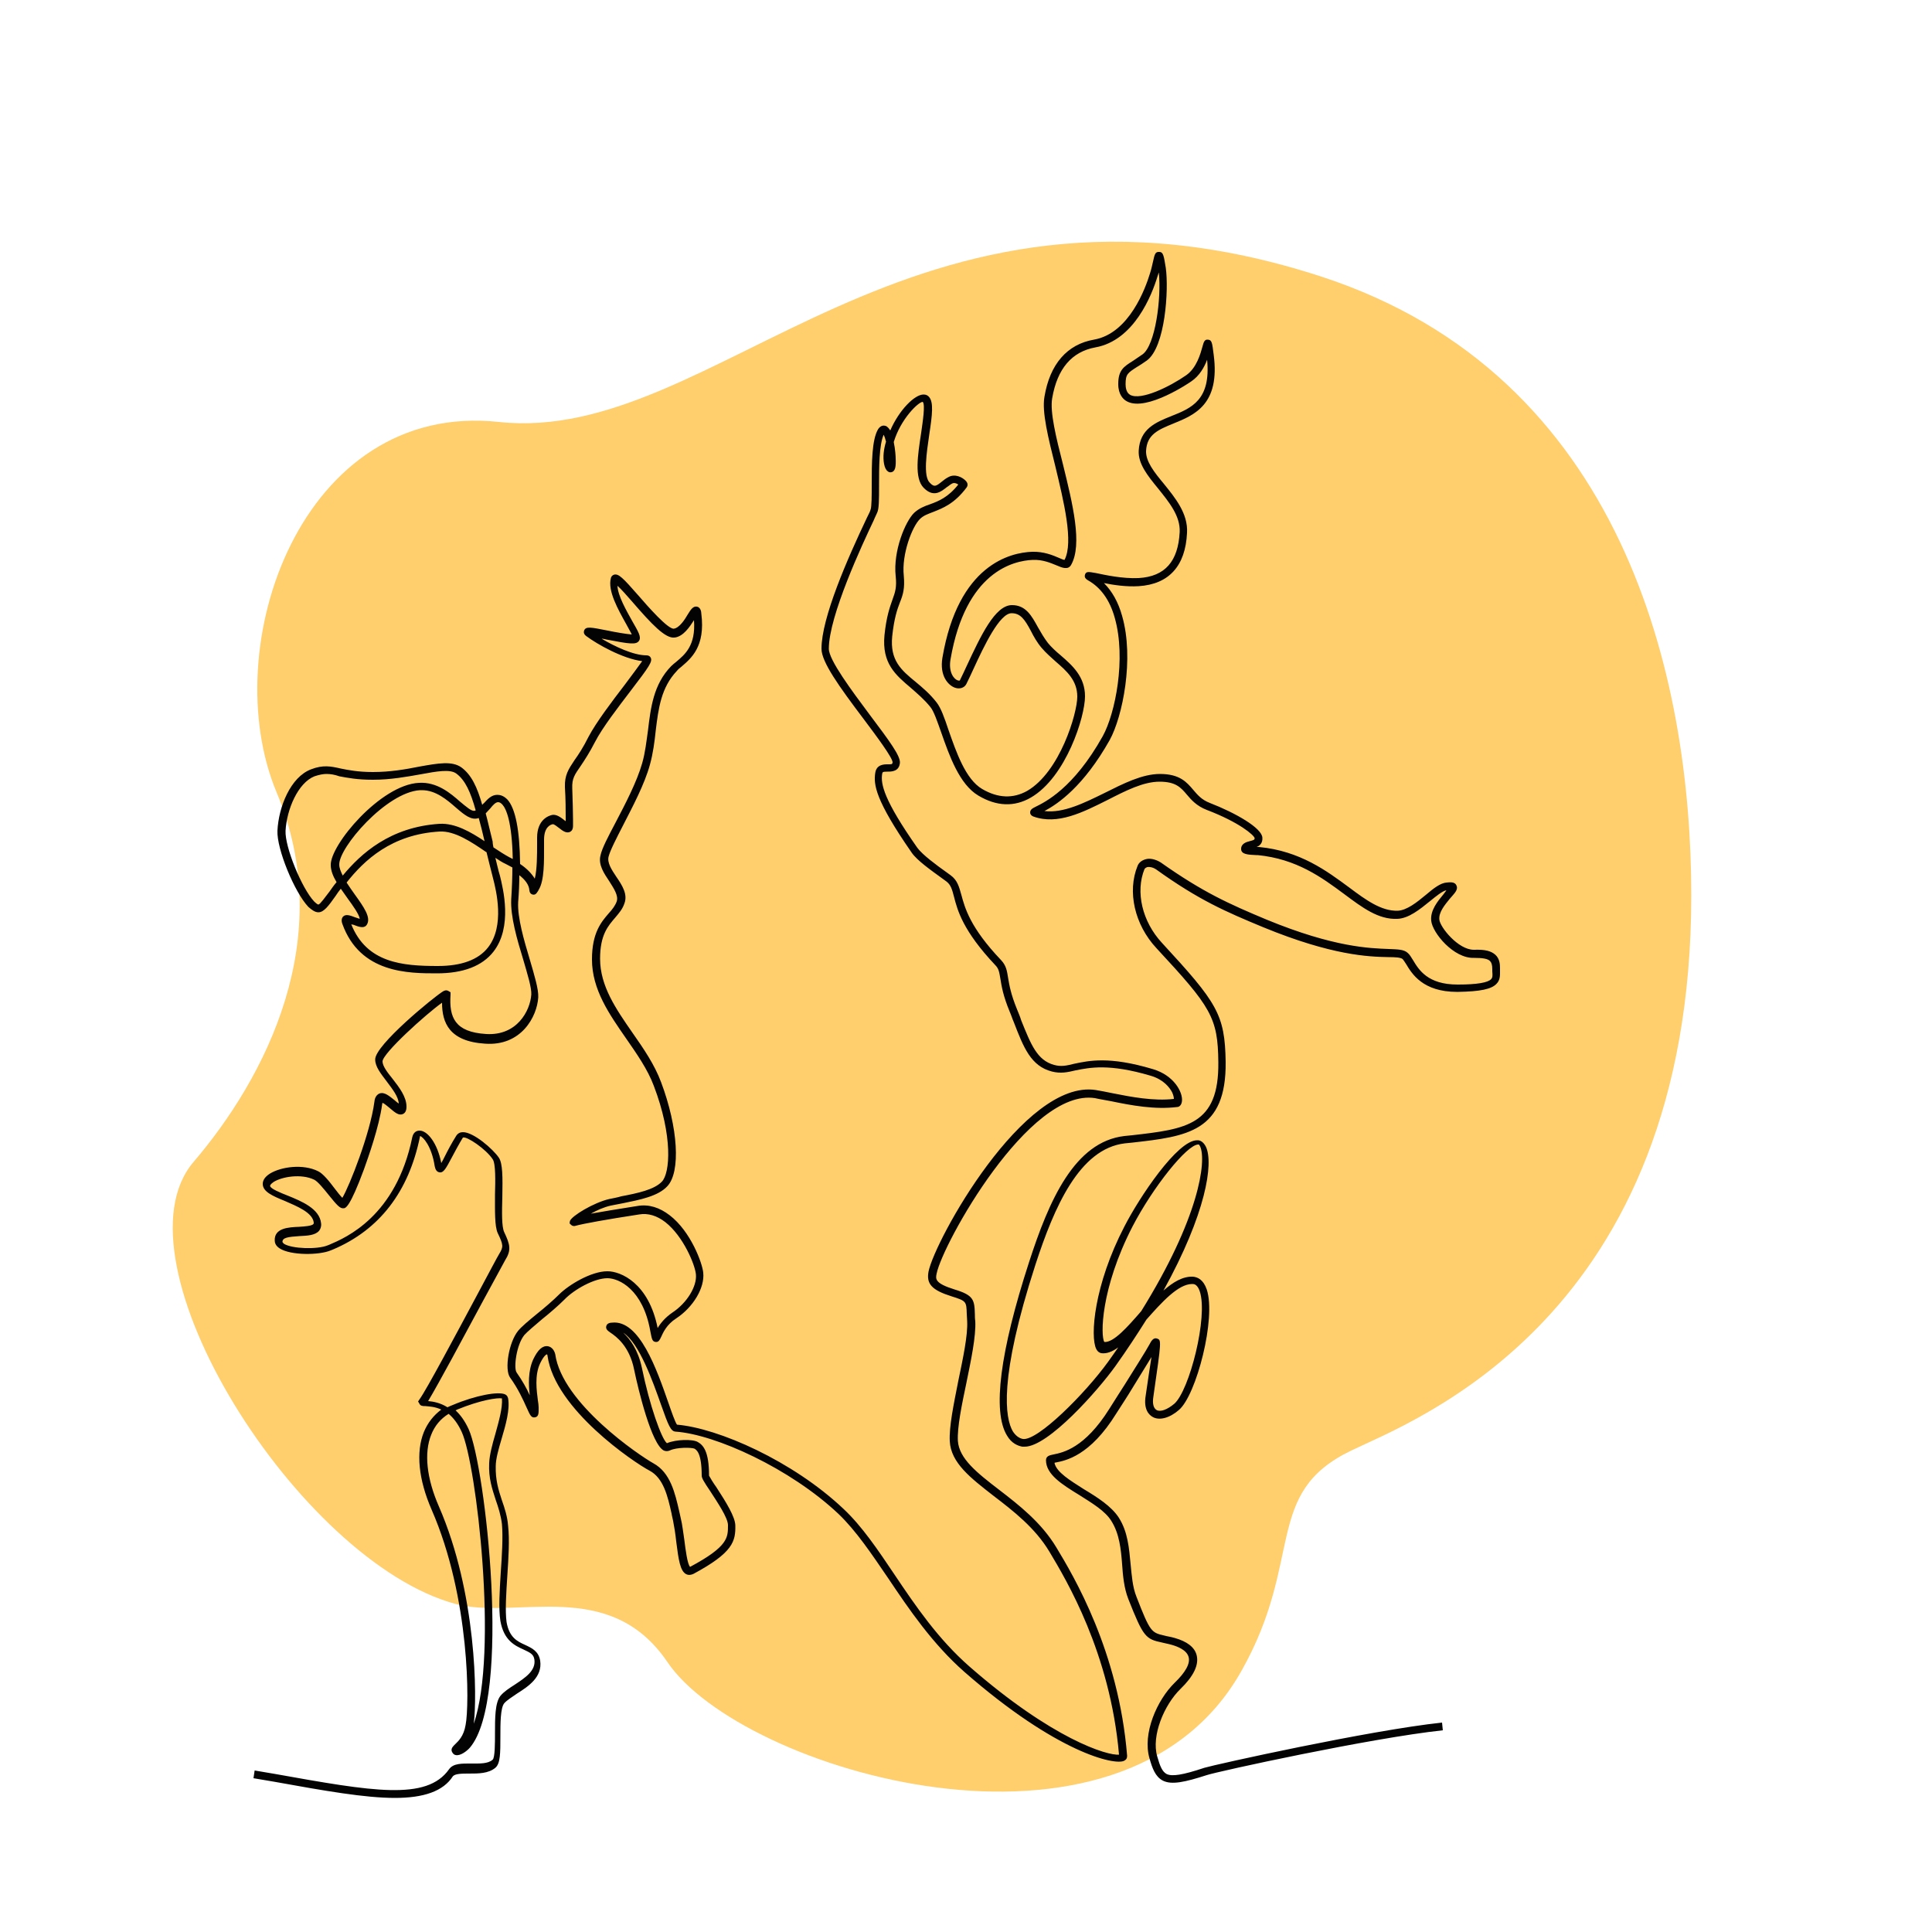
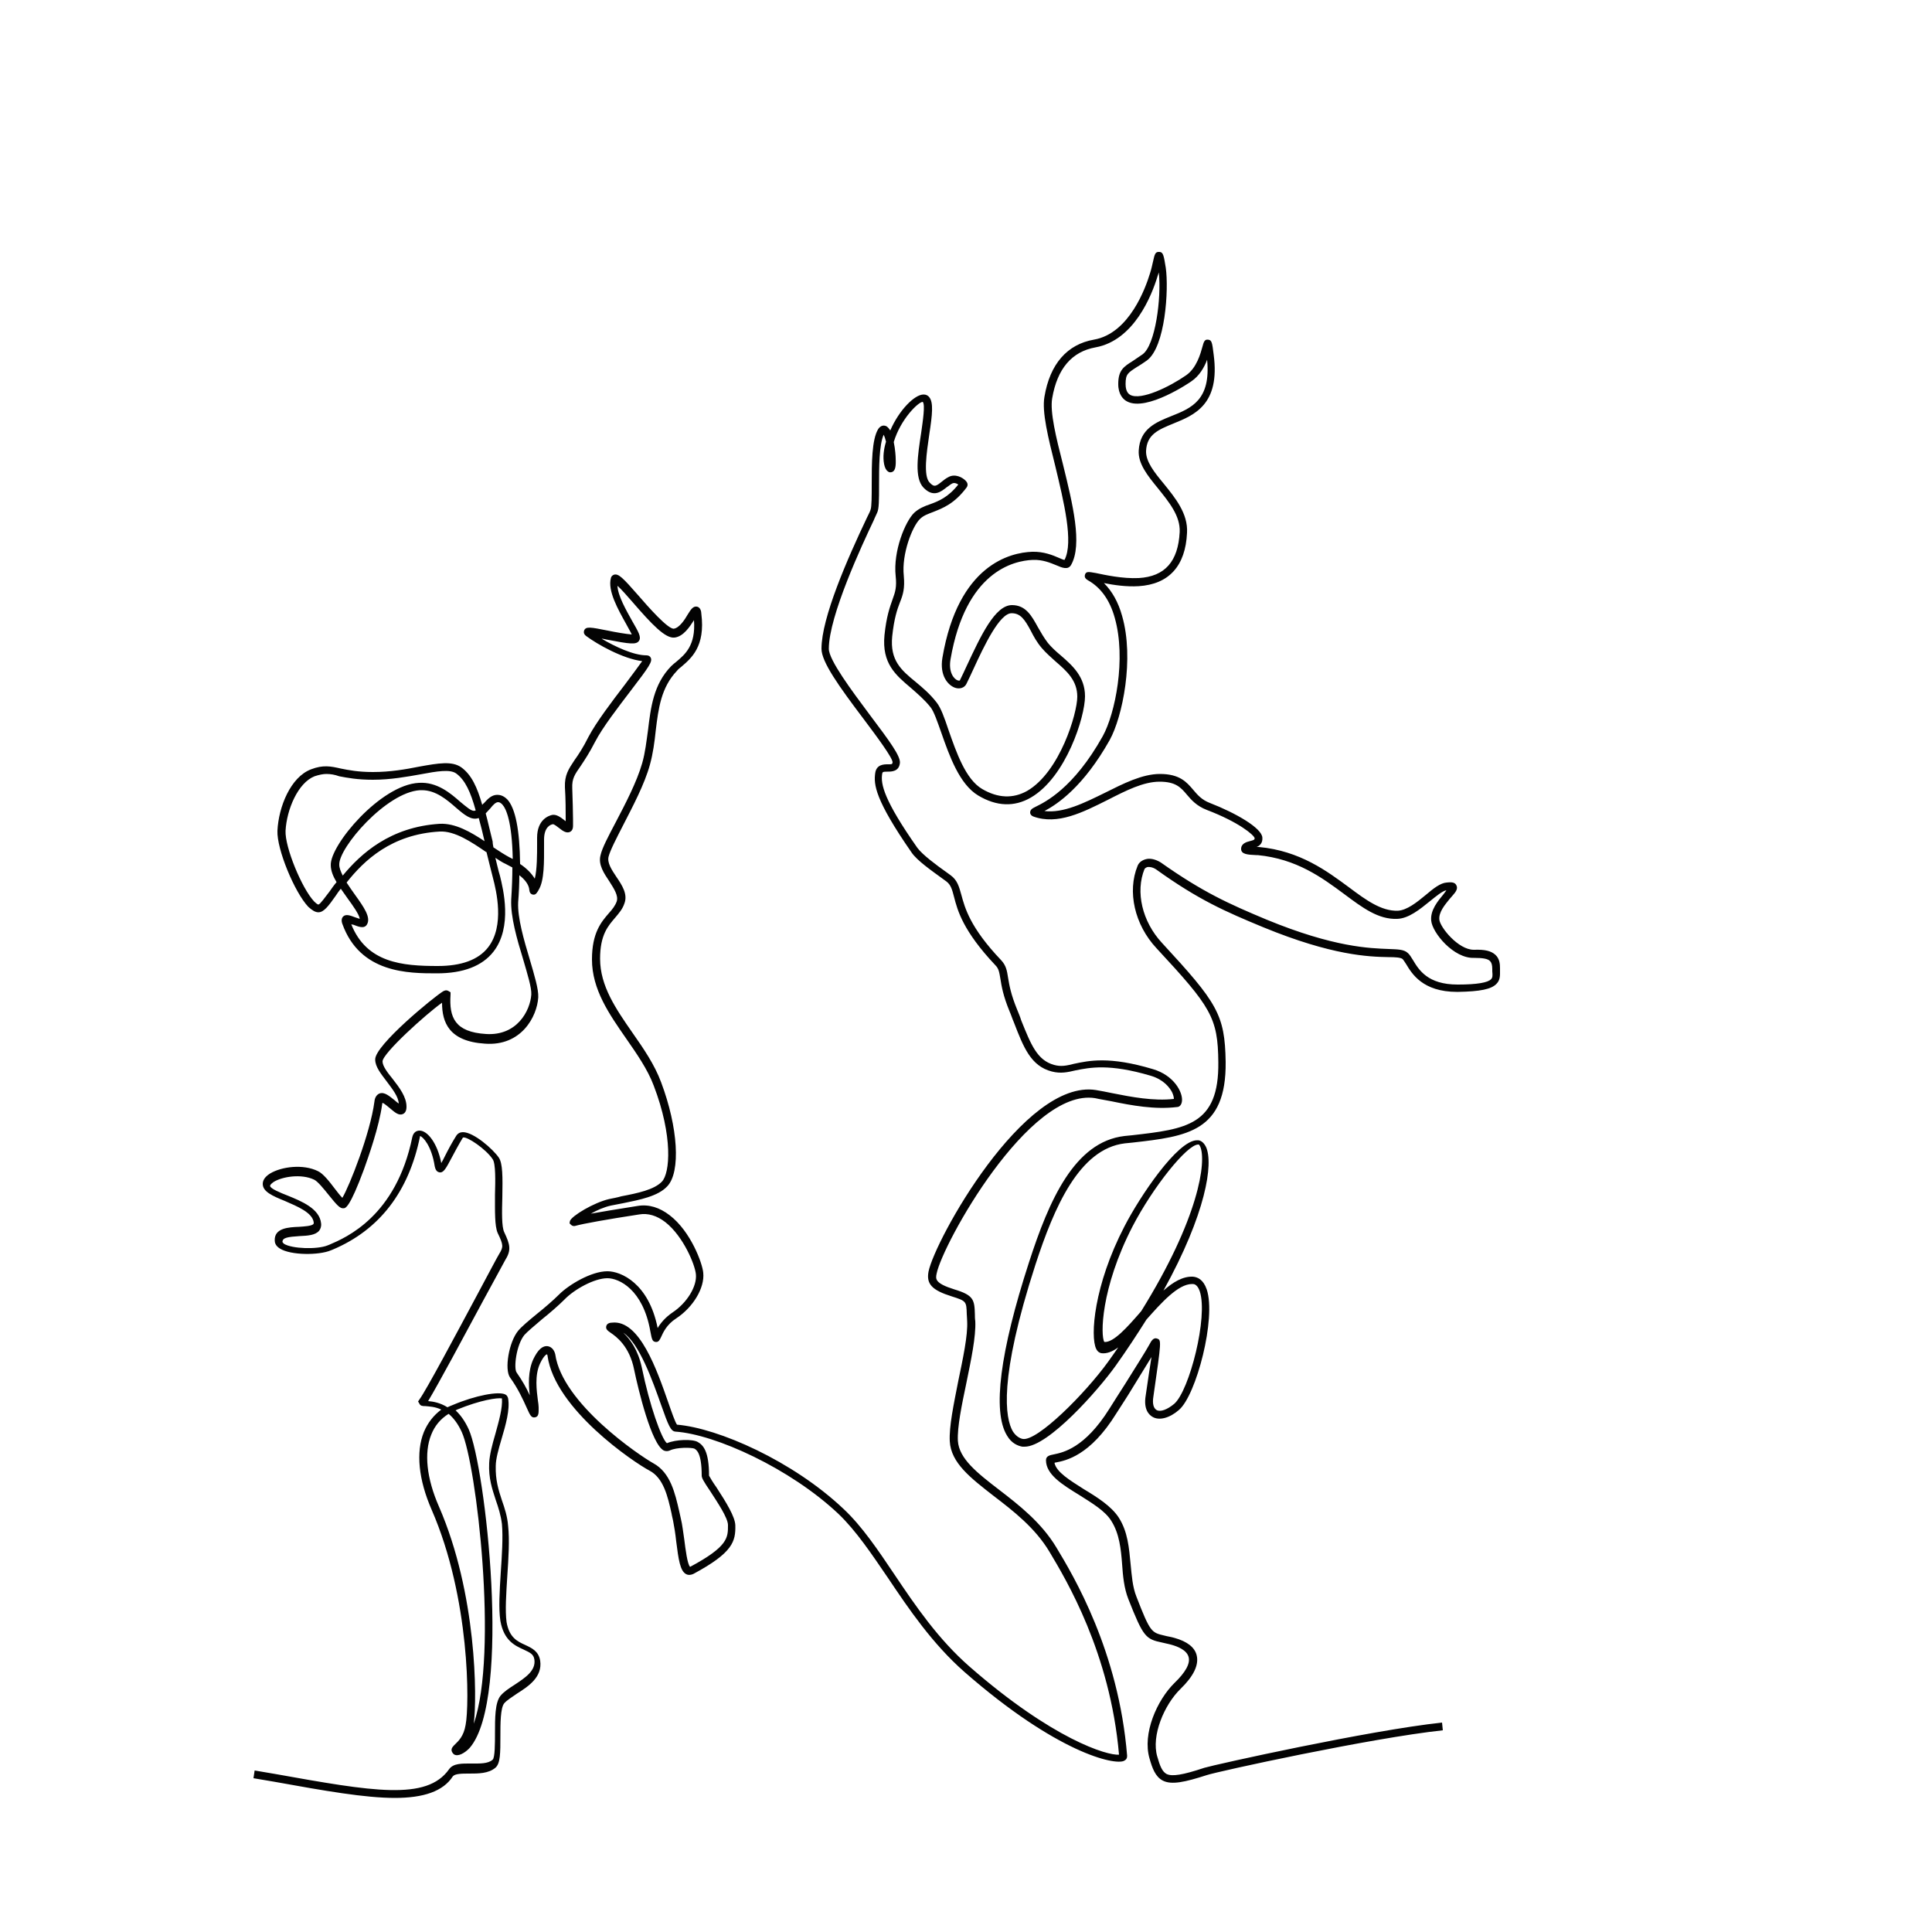
<svg xmlns="http://www.w3.org/2000/svg" id="Слой_1" x="0px" y="0px" viewBox="0 0 500 500" style="enable-background:new 0 0 500 500;" xml:space="preserve">
  <style type="text/css"> .st0{fill:#FFCE6D;} .st1{fill:#030303;} </style>
-   <path class="st0" d="M50.1,300.7c18.7-21.9,37.3-57.9,21.5-95.6s6.4-101.4,57.5-95.9c56.6,6.1,105.3-72.7,212.9-37.6 c78.1,25.5,95.7,103.6,95.7,160.1c0,109.5-71.9,135.9-88,143.7c-22.9,11-12.1,28.1-28.4,57c-31.1,55.4-129.6,25.9-148.6-2.3 c-15-22.1-39.1-10.8-54.8-15C77.4,404.2,28.2,326.3,50.1,300.7z" />
  <path class="st1" d="M102.2,465.3c-7.7,0-18-1.8-31.3-4.2l-5.3-0.9l0.3-2l5.3,0.9c25.2,4.5,39.2,7,45-1.2c1.1-1.6,3.4-1.5,5.8-1.5 c2.1,0,4.3,0.1,5.5-1c0.6-0.5,0.6-4.4,0.6-6.7c0-4.1,0-8,1.4-9.8c0.9-1.1,2.3-2,3.7-2.9c2.7-1.8,5.5-3.6,5.1-6.5 c-0.2-1.4-1.1-1.8-2.8-2.6c-2.2-1-5.1-2.3-6-7.4c-0.5-3.2-0.2-7.8,0.1-12.6c0.3-4.4,0.6-9,0.3-12.5c-0.3-2.3-0.9-4.2-1.6-6.2 c-0.9-2.8-1.9-5.6-1.7-9.6c0.1-2.1,0.8-4.8,1.6-7.5c0.9-3.3,1.9-6.7,1.7-9.2c-1.2-0.2-5.5,0.4-11.6,2.9c-0.1,0.1-0.2,0.1-0.4,0.2 c1.2,1.1,2.4,2.7,3.4,4.9c4.3,9.5,11.2,69.6,0.3,82.4c-0.8,0.9-2.5,2.2-3.7,1.9c-0.5-0.1-0.8-0.5-1-1c-0.2-0.8,0.4-1.3,0.9-1.8 c0.8-0.8,2.2-2,2.7-5c1-5,1.2-32.8-8.8-55.7c-3.4-7.8-4.1-14.9-2-20.1c1-2.4,2.5-4.3,4.5-5.8c-1.7-0.8-3.2-0.8-4.1-0.9 c-0.7,0-1.3,0-1.6-0.7l-0.3-0.5l0.4-0.6c1.7-2.3,9.7-17.3,15-27.2c3-5.6,5.1-9.6,5.6-10.4c1.1-1.8,1.1-2.3-0.4-5.4 c-0.8-1.8-0.7-5.7-0.7-9.9c0.1-3.6,0.2-8.1-0.6-9.2c-1.7-2.6-6.7-6-7.7-5.6c-1.1,1.8-2.1,3.7-2.9,5.2c-1.5,2.8-2.1,4-3.2,3.8 c-1-0.2-1.1-1.3-1.2-1.6c-0.8-5.2-3-7.6-3.8-7.8c0,0,0,0,0,0.1c-2.9,14.3-10.5,24.2-22.6,29.3l-0.5,0.2c-3.1,1.3-10.4,1.3-13.2-0.5 c-1.1-0.7-1.3-1.5-1.3-2.1c-0.1-3.2,3.6-3.4,6.3-3.5c1.4-0.1,3.2-0.2,3.7-0.7c0,0,0.1-0.1,0.1-0.4c-0.3-2.6-4.3-4.2-7.5-5.6 c-3.2-1.3-5.7-2.4-5.7-4.4c0-0.7,0.3-1.7,1.9-2.7c3-1.8,8.6-2.5,12.4-0.6c1.3,0.6,2.9,2.6,4.4,4.6c0.6,0.8,1.4,1.8,1.9,2.3 c1.8-3,7.2-16.6,8.3-24.9c0.1-1.1,0.6-1.8,1.3-2.1c1.3-0.5,2.6,0.7,4,1.8c0.3,0.3,0.7,0.6,1,0.8c-0.1-1.8-1.6-3.7-3.1-5.7 c-1.5-2-3-3.8-3-5.7c-0.1-3.7,15.2-16.2,17.5-17.6c0.3-0.2,0.9-0.5,1.5-0.1l0.5,0.3l0,0.6c-0.4,5.9,1.1,9.7,9.2,10.2 c8,0.5,11.4-6,11.7-10.2c0.1-1.8-1-5.3-2.1-9.1c-1.6-5.2-3.3-11.1-3.1-15.5c0.2-3.1,0.3-5.9,0.3-8.3c-0.6-0.3-1.1-0.6-1.7-0.9 c-0.9-0.4-1.8-1-2.7-1.6c0.4,1.5,0.7,3.1,1.2,4.7c0.8,3.3,3.3,13.2-1.7,19.6c-2.9,3.7-7.8,5.6-14.6,5.6c-7.4,0-19.9,0-24.5-12.8 c-0.3-0.8-0.2-1.5,0.2-1.9c0.7-0.7,1.8-0.3,3.1,0.2c0.3,0.1,0.9,0.3,1.2,0.4c-0.1-1.1-1.9-3.6-3-5.1c-0.6-0.9-1.3-1.8-1.9-2.7 c-0.5,0.6-0.9,1.2-1.3,1.8c-1.9,2.7-3.1,4.3-4.5,4.3c-0.8,0-1.6-0.5-2.6-1.4c-3.6-3.8-8.2-15-8-19.7c0.3-6.2,3.4-13.9,8.7-15.9 c3.1-1.2,5.1-0.8,7.7-0.2c2,0.4,4.5,0.9,8.3,0.9c4.5,0,8.5-0.7,12-1.4c5-0.9,8.5-1.5,10.9,0.2c2.6,1.9,4.1,5.1,5.4,9.7 c0.1-0.1,0.2-0.3,0.4-0.4c1-1.1,2-2.2,3.5-2.2c0.7,0,1.6,0.2,2.6,1.2c2.1,2.3,3.2,7.9,3.3,16.7c1.8,1.2,3,2.5,3.8,3.8 c0.6-2.4,0.6-6.2,0.6-9c0-0.6,0-1.1,0-1.6c0-4.7,3-5.7,3.9-5.9c1.1-0.2,2.2,0.6,3.2,1.4c0.1,0.1,0.2,0.2,0.3,0.2c0-0.2,0-0.5,0-0.8 c0-1.9,0-4.8-0.2-8c-0.1-3.1,0.9-4.6,2.5-7c1-1.4,2.2-3.2,3.6-6c2-3.8,6.1-9.2,9.4-13.5c1.7-2.3,3.6-4.8,4.5-6.1 c-5-0.6-11.7-4.4-14.5-6.5c-0.8-0.6-0.6-1.2-0.5-1.5c0.5-1,1.6-0.8,6.1,0.1c1.9,0.4,4.8,0.9,6.2,1c-0.3-0.7-1-1.8-1.5-2.8 c-2-3.6-4.8-8.5-3.9-11.8c0.1-0.5,0.5-0.8,0.9-0.9c1.1-0.2,2.1,0.7,6.2,5.4c2.5,2.9,7.7,8.8,9.2,8.6c1.4-0.2,2.8-2.3,3.6-3.7 c0.8-1.3,1.4-2.2,2.4-2c0.9,0.2,1.1,1.3,1.1,1.8c1.1,8.6-2.7,11.6-5.1,13.7c-0.5,0.4-0.9,0.7-1.2,1.1c-4.1,4.3-4.8,9.7-5.5,15.5 c-0.3,2.9-0.7,5.9-1.5,8.8c-1.4,5.1-4.5,10.9-6.9,15.6c-1.8,3.5-3.4,6.6-3.8,8.2c-0.4,1.6,0.8,3.4,2,5.2c1.5,2.2,3,4.5,2.1,6.9 c-0.5,1.5-1.4,2.5-2.4,3.7c-1.8,2.1-3.9,4.4-3.9,10.6c0,7.1,4.1,13,8.4,19.2c2.8,4,5.7,8.2,7.4,12.8c4.4,11.7,5.1,23.2,1.6,26.9 c-2.4,2.6-7.1,3.5-11.5,4.4c-1.1,0.2-2.1,0.4-3.1,0.6c-1.8,0.4-3.6,1.2-5.2,2.1c2.7-0.5,6.5-1.1,12.1-2c2.9-0.5,5.7,0.4,8.3,2.4 c5.5,4.2,8.5,12.5,8.7,14.9c0.4,3.9-2.6,8.9-7,11.8c-2.5,1.6-3.4,3.7-3.9,4.8c-0.3,0.6-0.6,1.4-1.4,1.3c-0.9-0.1-1-0.7-1.4-2.8 c-1.9-10.8-8.1-13.7-11.1-13.7c-3.4,0-8.6,2.9-11.1,5.5c-1.6,1.6-3.8,3.5-5.8,5.1c-2,1.7-3.9,3.3-4.6,4.1c-2.1,2.6-2.8,8.6-2,9.7 c1.4,2,2.6,4.1,3.4,5.9c-0.3-2.6-0.5-6.2,0.9-9.3c1.2-2.5,2.4-3.6,3.8-3.4c1.1,0.2,1.7,1.2,1.9,2.1c1.8,12.7,21.8,26.2,25.4,28.2 c4.4,2.4,5.6,7.7,6.7,12.5c0.1,0.6,0.3,1.2,0.4,1.8c0.4,1.6,0.6,3.6,0.9,5.5c0.3,2.4,0.8,6.4,1.5,7c0,0,0,0,0,0 c9.9-5.3,9.8-7.6,9.8-10.8c0-1.9-2.8-6-4.6-8.8c-1.7-2.5-2.2-3.4-2.2-4c0-6-1.4-6.7-1.9-7c-0.7-0.3-4.6-0.4-6.4,0.5 c-0.5,0.2-1,0.2-1.5,0c-3.2-1.6-6.6-15.7-7.7-21c-1.2-6-4.6-8.5-6.1-9.5c-0.7-0.5-1.3-0.9-1.1-1.7s1.1-0.9,1.5-0.9 c7.1-0.8,11.6,12.2,14.6,20.8c0.8,2.3,1.7,4.9,2.2,5.6c10.7,0.9,30,9.4,43.1,21.8c4.8,4.5,8.9,10.6,13.2,17 c5.5,8.2,11.3,16.7,19.4,23.8c21.5,18.8,35.7,23.1,38.7,22.8c-2.3-26.4-13.7-45.3-18-52.5c-3.7-6.2-9.4-10.6-14.5-14.5 c-5.9-4.6-11-8.5-11.3-14.1c-0.2-3.8,1-9.5,2.2-15.6c1.2-5.8,2.5-11.8,2.3-15.5c0-0.7-0.1-1.3-0.1-1.8c-0.1-3.3-0.1-3.4-3.9-4.6 c-5.1-1.6-6.6-3.2-6-6.4c1.6-8.1,24.7-49.9,43.3-47c1.3,0.2,2.7,0.5,4.2,0.8c5,1,10.8,2.1,16,1.5c0-0.3-0.1-1-0.5-1.8 c-0.6-1.1-2.1-3.2-5.5-4.2c-10.8-3.2-15.8-2.1-19.4-1.4c-2.1,0.5-3.9,0.9-6.2,0.3c-5.4-1.4-7.3-6.2-9.8-12.7 c-0.4-0.9-0.7-1.9-1.1-2.8c-1.7-4.1-2.1-6.6-2.4-8.5c-0.3-1.7-0.4-2.6-1.3-3.5c-8.4-8.9-9.8-14.2-10.7-17.7c-0.5-1.9-0.8-3.1-2-4 c-0.3-0.2-0.7-0.5-1.1-0.8c-2.6-1.9-6.5-4.6-7.9-6.7c-9.5-13.7-9.8-17.6-9.4-20.5c0.3-2.3,2.3-2.3,3.3-2.3c1.1,0,1.1,0,1.2-0.5 c0-1.2-4.1-6.7-7.4-11.1c-6.5-8.6-11-14.9-11-18.3c0-8,6.7-23.3,11.8-34c0.5-1,0.8-1.6,0.9-2c0.3-0.7,0.3-3.8,0.3-6.4 c0-5.5,0-11.8,1.7-14.5c0.7-1,1.5-0.9,1.8-0.8c0.5,0.1,0.9,0.6,1.3,1.2c2.3-5.3,6.3-9.3,8.6-9.3c0,0,0.1,0,0.1,0 c0.6,0,1.1,0.3,1.4,0.7c1.1,1.4,0.8,4.4,0,9.6c-0.7,4.8-1.6,10.8,0.1,12.5c1.2,1.3,1.7,0.9,3.2-0.3c0.5-0.4,1-0.8,1.6-1.1 c1.7-1,3.7,0,4.6,1c0.7,0.8,0.3,1.4,0.2,1.6c-3.2,4.3-6.2,5.4-8.7,6.4c-1.3,0.5-2.5,0.9-3.4,1.8c-2,1.9-4.8,9.1-4.2,14.7 c0.3,3.3-0.2,4.9-1,6.9c-0.7,1.8-1.5,4.1-2,8.8c-0.6,6.2,2.3,8.7,6.1,11.8c1.8,1.5,3.7,3.1,5.4,5.3c1.1,1.4,2,3.9,3.1,7.2 c2,5.7,4.4,12.7,8.7,15.2c4.1,2.4,8,2.5,11.6,0.5c8.5-4.9,13-20.1,13-24.4c0-4.2-2.7-6.6-5.6-9.1c-1.2-1.1-2.5-2.2-3.6-3.5 c-1.2-1.4-2.1-3-2.8-4.4c-1.6-3-2.7-4.6-5-4.6c-3.1,0-7.1,8.4-9.9,14.5c-0.6,1.3-1.2,2.6-1.8,3.8c-0.5,1-1.7,1.4-2.9,1 c-1.8-0.6-4.1-3.1-3.3-7.8c4.1-24.1,17.6-27.2,23.2-27.4c3-0.1,5.4,0.9,7,1.6c0.5,0.2,1.1,0.5,1.4,0.5c2.4-4.6-0.2-15.1-2.4-24.3 c-1.8-7.2-3.5-14-2.8-17.9c1.4-8.5,5.9-13.6,12.8-14.8c9.2-1.6,13.4-13.5,14.5-17.1c0.4-1.2,0.6-2.3,0.8-3.1 c0.4-1.7,0.5-2.6,1.6-2.5c1.1,0,1.2,1.1,1.7,4.1c0.8,5.6-0.1,20.5-4.9,24c-1,0.7-1.9,1.3-2.6,1.7c-2.3,1.5-2.9,1.8-2.9,4.4 c0,2.1,0.9,2.6,1.2,2.8c2.8,1.5,10.2-2.1,14.5-5.1c2.7-1.9,3.7-5.6,4.2-7.4c0.3-1.1,0.5-1.9,1.4-1.8c1,0.1,1.1,0.6,1.5,3.9 c1.7,12.9-5,15.6-10.4,17.8c-3.9,1.6-6.9,2.8-7.1,7.1c-0.1,2.7,2.1,5.5,4.6,8.5c2.9,3.6,6.3,7.7,6,12.7c-0.4,8.6-4.7,13.3-12.5,13.8 c-3.2,0.2-6.5-0.3-9-0.8c2.1,2.1,3.7,4.9,4.7,8.5c3.2,11.1,0.1,26.1-3.2,32.1c-6.8,12.1-13.5,16.6-16.9,18.4 c4.9,0.6,10.3-2.1,15.6-4.7c4.8-2.4,9.7-4.9,14.3-4.9c5.1,0,6.9,2.1,8.6,4.1c1.1,1.3,2.2,2.6,4.3,3.4c6.7,2.6,13.5,6.5,13.6,9 c0.1,1.4-0.7,2.1-1.5,2.4c0,0,0.1,0,0.1,0c0.2,0,0.4,0,0.5,0c10.7,1,17.7,6.3,23.4,10.5c4.4,3.3,8.3,6.1,12.5,6 c2.4-0.1,5-2.2,7.3-4.1c2-1.7,3.8-3.1,5.4-3.2c0.9-0.1,2.1-0.2,2.5,0.7c0.5,0.9-0.2,1.8-1,2.7c-0.2,0.2-0.4,0.5-0.7,0.8 c-1.3,1.6-2.9,3.5-2.7,5.4c0.2,2,4.9,7.8,8.9,7.8c0,0,0.1,0,0.1,0c2.8-0.1,4.4,0.3,5.5,1.3c1.1,1,1.2,2.4,1.2,3.5c0,0.2,0,0.4,0,0.6 c0,1.1,0.1,2.4-0.9,3.4c-1.3,1.4-4.2,2-10,2.1c-0.1,0-0.2,0-0.2,0c-8.9,0-11.7-4.7-13.2-7.2c-0.4-0.6-0.7-1.1-0.9-1.3 c-0.5-0.4-1.8-0.5-3.7-0.5c-5.1-0.1-14.5-0.4-32.3-7.7c-9.9-4.1-16.8-7.1-27.8-15c-0.9-0.6-1.8-0.7-2.3-0.6 c-0.2,0.1-0.5,0.2-0.7,0.5c-2.4,5.9-0.6,13.6,4.5,19.1c14.3,15.5,16.3,18.5,16.5,30.8c0.2,18.1-10,19.3-24.1,20.9l-2,0.2 c-11.8,1.4-18.3,16.6-23.1,31.3c-9.7,29.9-7.8,39.9-5.9,43.2c0.7,1.1,1.6,1.8,2.6,2c3.8,0.6,16.1-11.7,22.1-20 c0.9-1.3,1.8-2.5,2.6-3.7c-1.5,1.1-3,1.7-4.4,1.5c-0.4-0.1-0.9-0.3-1.3-1.1c-1.6-3.2-0.6-16.5,7.3-31.7c3.9-7.6,13.7-22.3,18.8-22.3 c0.1,0,0.1,0,0.2,0c0.5,0,1.4,0.3,2.1,1.7c2,4.3,0,17.3-11,37.2c2.5-2.2,5-3.7,7.6-3.6c1.2,0.1,2.7,0.7,3.6,3.3 c2.5,7.4-2.7,27.4-7.2,31.2c-2.4,2.1-5.1,2.8-6.8,1.8c-0.9-0.5-2.4-1.9-1.8-5.5c0.6-4,1.1-7.6,1.5-10c-1.3,2.1-3,4.9-5.1,8.3 c-1.2,2-2.6,4.1-4,6.3c-6.8,11-13.1,12.2-15.7,12.7c-0.1,0-0.2,0-0.3,0.1c0.5,2.4,4,4.5,7.6,6.8c3.5,2.1,7.1,4.4,9,7.3 c2.4,3.7,2.7,8,3.1,12.1c0.3,3,0.5,5.9,1.5,8.4c3.6,9.3,3.9,9.3,7.3,10.1c0.7,0.2,1.6,0.3,2.6,0.6c3.2,0.9,5.2,2.4,5.7,4.5 c0.6,2.5-0.8,5.4-4.2,8.7c-4.2,4.1-7.6,12.1-6,17.5c0.7,2.5,1.3,3.9,2.4,4.5c1.4,0.7,4.1,0.3,9.8-1.6c2.6-0.8,42.7-9.7,61.5-11.7 l0.2,2c-18.7,2-58.5,10.7-61.1,11.6c-5.6,1.8-9.1,2.6-11.4,1.4c-1.9-1-2.7-3.2-3.4-5.7c-1.9-6.4,1.9-15.1,6.5-19.6 c2.8-2.7,4.1-5,3.6-6.7c-0.5-1.8-2.9-2.7-4.3-3.1c-1-0.3-1.8-0.4-2.5-0.6c-4.3-0.9-4.9-1.4-8.8-11.3c-1.1-2.8-1.4-6-1.6-9 c-0.3-3.9-0.7-7.9-2.8-11.2c-1.6-2.6-5-4.6-8.3-6.7c-4.4-2.7-8.6-5.3-8.6-9c0-1.1,1-1.3,2-1.5c2.4-0.5,8-1.6,14.4-11.8 c1.4-2.2,2.7-4.3,4-6.3c2.8-4.5,5.3-8.4,6.4-10.4c0.4-0.8,1-1.8,1.9-1.5c1.2,0.4,1.2,0.4-0.9,15c-0.3,1.8,0,3,0.8,3.5 c1,0.6,2.8-0.1,4.6-1.6c3.9-3.4,8.8-22.5,6.6-29.1c-0.6-1.8-1.5-1.9-1.8-1.9c-0.1,0-0.2,0-0.2,0c-3.6,0-7.9,4.8-11.8,9.2 c-2.4,3.8-5,7.8-8,12c-4.5,6.3-17.4,20.9-23.5,20.9c-0.2,0-0.4,0-0.6,0c-1.1-0.2-2.8-0.8-4-2.9c-3.8-6.2-1.8-21.7,5.7-44.8 c5.2-16.1,11.8-31.2,24.7-32.7l2-0.2c14-1.6,22.5-2.6,22.3-18.9c-0.1-11.6-1.9-14.3-16-29.5c-5.7-6.1-7.6-14.7-4.9-21.3 c0.3-0.8,1-1.4,2-1.7c1.2-0.4,2.7,0,4,0.8c10.9,7.7,17.6,10.7,27.4,14.8c17.5,7.2,26.7,7.4,31.6,7.6c2.4,0.1,3.9,0.1,4.9,1 c0.5,0.4,0.9,1.1,1.4,1.9c1.5,2.5,3.8,6.3,11.5,6.3c0.1,0,0.1,0,0.2,0c4.8,0,7.7-0.5,8.5-1.4c0.4-0.4,0.4-1,0.3-2c0-0.2,0-0.4,0-0.6 c0-1.1-0.2-1.7-0.6-2.1c-0.6-0.6-1.9-0.8-4.1-0.8c-5.3,0.2-10.8-6.5-11.1-9.6c-0.3-2.7,1.7-5.1,3.2-6.9c0.2-0.3,0.4-0.5,0.6-0.8 c0-0.1,0.1-0.1,0.1-0.2c-1,0.2-2.6,1.5-4.2,2.8c-2.6,2.1-5.5,4.5-8.5,4.6c-4.9,0.2-9-2.9-13.7-6.4c-5.8-4.3-12.3-9.1-22.4-10.1 c-0.1,0-0.3,0-0.4,0c-2.2-0.1-3.9-0.2-3.9-1.6c0-1.4,1.4-1.8,2.2-2c1.2-0.3,1.3-0.4,1.3-0.8c-0.2-0.8-4-4.1-12.4-7.3 c-2.6-1-4-2.6-5.1-3.9c-1.6-1.9-2.9-3.4-7.1-3.4c-4.2,0-8.7,2.3-13.4,4.7c-6.4,3.2-13,6.6-19.3,4.3c-0.7-0.3-0.8-0.8-0.8-1 c0-0.8,0.6-1.1,1.4-1.5c2.4-1.2,9.8-4.7,17.4-18.3c3.2-5.8,6.1-20,3.1-30.6c-1.3-4.7-3.7-7.9-6.9-9.7c-0.3-0.2-1.1-0.6-0.8-1.5 c0.3-0.9,1-0.7,2.8-0.4c2.4,0.5,6.9,1.5,11.1,1.3c6.8-0.4,10.2-4.3,10.6-11.9c0.2-4.2-2.8-7.8-5.6-11.3c-2.7-3.3-5.2-6.4-5-9.8 c0.3-5.6,4.4-7.3,8.4-8.9c5.3-2.1,10.3-4.2,9.3-14.6c-0.7,1.9-2,4.2-4.1,5.6c-0.1,0.1-11.5,7.9-16.6,5.2c-1-0.5-2.3-1.8-2.3-4.5 c0-3.6,1.4-4.5,3.8-6c0.7-0.5,1.5-1,2.5-1.7c3.3-2.4,4.9-14.5,4.2-21.2c-0.1,0.3-0.2,0.6-0.3,0.9c-1.5,5-6.1,16.7-16.1,18.5 c-6.1,1.1-9.9,5.5-11.2,13.2c-0.6,3.5,1,10.1,2.8,17.1c2.5,10.2,5.1,20.7,2.1,26c-0.8,1.4-2.4,0.7-3.8,0.1c-1.5-0.6-3.5-1.5-6.1-1.4 c-5.1,0.2-17.4,3.1-21.3,25.7c-0.6,3.4,0.9,5.2,1.9,5.5c0,0,0.4,0.1,0.5,0c0.6-1.2,1.2-2.5,1.8-3.8c3.6-7.7,7.3-15.7,11.7-15.7 c3.6,0,5.1,2.8,6.7,5.7c0.8,1.4,1.6,2.8,2.6,4.1c0.9,1.1,2.1,2.2,3.3,3.2c3,2.6,6.3,5.5,6.3,10.6c0,5.3-4.9,20.9-14,26.2 c-4.3,2.5-8.9,2.3-13.6-0.5c-4.9-2.9-7.5-10.3-9.6-16.3c-1-2.8-1.9-5.5-2.8-6.6c-1.6-2-3.4-3.5-5.1-5c-3.9-3.3-7.5-6.3-6.8-13.6 c0.5-4.9,1.4-7.3,2.1-9.3c0.7-1.9,1.1-3.2,0.8-6c-0.7-6.5,2.5-14.2,4.8-16.4c1.2-1.1,2.6-1.7,4.1-2.2c2.2-0.8,4.7-1.8,7.3-5.1 c-0.4-0.3-1.1-0.6-1.7-0.2c-0.4,0.2-0.8,0.6-1.3,0.9c-1.4,1.1-3.4,2.8-6,0.1c-2.4-2.5-1.5-8.4-0.6-14.2c0.4-2.9,1.1-7.3,0.4-8 c0,0,0,0,0,0c-1.1,0-5.7,4.4-7.5,10.4c0.4,1.9,0.5,3.8,0.5,4.2c0.1,2.1-0.1,3.1-0.8,3.5c-0.4,0.2-0.9,0.2-1.2-0.1 c-1-0.6-1.3-2.9-1.1-4.8c0.1-1,0.3-1.9,0.6-2.9c-0.2-0.8-0.4-1.4-0.6-1.8c-1.2,2.6-1.2,8.6-1.2,13c0,3.9,0,6.2-0.5,7.2 c-0.1,0.3-0.5,1-0.9,2c-2.9,6.1-11.6,24.7-11.6,33.2c0,2.9,5.9,10.8,10.6,17.1c5.2,6.9,7.9,10.6,7.8,12.4c-0.2,2.3-2.2,2.3-3.2,2.3 c-1.3,0-1.3,0.1-1.4,0.6c-0.4,2.6,0.4,6.7,9.1,19.1c1.3,1.8,5.1,4.6,7.5,6.3c0.4,0.3,0.8,0.6,1.1,0.8c1.8,1.3,2.2,3,2.8,5.1 c0.9,3.3,2.2,8.4,10.3,16.9c1.3,1.4,1.5,2.7,1.8,4.6c0.3,1.8,0.7,4.2,2.3,8.1c0.4,1,0.8,1.9,1.1,2.9c2.5,6.2,4.1,10.3,8.5,11.5 c1.8,0.5,3.2,0.2,5.2-0.3c3.8-0.8,9.1-2,20.4,1.4c5.4,1.6,7.7,5.9,7.5,8.2c-0.1,1.1-0.7,1.6-1.3,1.6c-5.7,0.7-11.7-0.4-17-1.5 c-1.5-0.3-2.9-0.5-4.2-0.8c-17.1-2.7-39.5,37.8-41,45.4c-0.3,1.4-0.5,2.5,4.6,4.1c5,1.5,5.2,2.7,5.3,6.5c0,0.5,0,1.1,0.1,1.7 c0.2,4-1.1,10.1-2.3,16c-1.2,5.7-2.4,11.5-2.2,15c0.3,4.6,5,8.3,10.6,12.6c5.2,4,11,8.5,14.9,15c4.4,7.3,16.1,26.8,18.3,53.9 c0,0.6-0.2,1-0.8,1.3c-2.4,1.2-17.3-2-41.3-23c-8.3-7.3-14.4-16.3-19.7-24.2c-4.3-6.3-8.3-12.3-12.9-16.7 c-12.5-11.8-31.9-20.6-42.2-21.3c-1.2-0.1-1.8-1.5-3.7-6.9c-2.2-6.2-5.6-15.9-9.8-18.7c1.8,1.7,3.8,4.4,4.8,9 c2,9.8,5.1,18.5,6.5,19.6c2.3-1,6.7-1.1,8-0.3c1.4,0.8,2.9,2.4,2.9,8.7c0.2,0.4,1.1,1.9,1.9,3c2.6,4,4.8,7.6,4.9,9.8 c0.1,4.2-0.6,7.1-10.8,12.6c-0.6,0.3-1.3,0.4-1.9,0.1c-1.6-0.8-2-3.8-2.6-8.5c-0.2-1.9-0.5-3.8-0.8-5.3c-0.1-0.6-0.3-1.2-0.4-1.9 c-1-4.5-2.1-9.2-5.7-11.1c-4-2.1-24.5-15.9-26.4-29.7c0-0.2-0.1-0.4-0.2-0.4c0,0-0.7,0.2-1.7,2.3c-1.5,3.1-0.9,7.2-0.6,9.6 c0.1,0.7,0.2,1.3,0.2,1.8c0,1.3,0.1,2.4-0.9,2.6c-1,0.2-1.3-0.5-2.2-2.5c-0.9-2-2.2-4.9-4.3-7.8c-1.5-2.1-0.3-9.2,2.1-12.1 c0.8-1,2.7-2.6,4.9-4.4c2-1.6,4.2-3.5,5.7-5c2.5-2.5,8.3-6,12.5-6c3.5,0,10.7,3.1,13,14.7c0.7-1.2,1.9-2.7,3.8-4 c3.8-2.5,6.4-6.8,6.1-9.9c-0.2-2.4-3.2-9.8-7.9-13.5c-2.2-1.7-4.5-2.4-6.8-2c-8.5,1.3-14.5,2.4-16.3,2.9c-0.5,0.2-1,0.1-1.3-0.2 l-0.4-0.4l0.1-0.6c0.4-1.3,6.2-4.8,10.2-5.7c1-0.2,2.1-0.4,3.1-0.7c4.2-0.8,8.5-1.7,10.5-3.8c2.1-2.2,2.9-11.7-2.1-24.8 c-1.6-4.3-4.5-8.4-7.2-12.3c-4.3-6.2-8.8-12.6-8.8-20.4c0-6.9,2.4-9.7,4.4-12c0.9-1,1.6-1.9,2-3c0.5-1.5-0.7-3.3-1.9-5.2 c-1.4-2.1-2.9-4.3-2.3-6.7c0.4-1.9,2-4.9,4-8.7c2.4-4.6,5.4-10.3,6.8-15.2c0.8-2.8,1.1-5.7,1.5-8.5c0.7-5.8,1.4-11.9,6-16.6 c0.4-0.4,0.9-0.8,1.4-1.2c2.1-1.8,5-4.1,4.5-10.7c-1.1,1.7-2.7,4.2-5,4.5c-2.4,0.3-5.9-3.4-11-9.3c-1.3-1.5-2.8-3.2-3.8-4.1 c0.1,2.6,2.3,6.4,3.8,9.1c1.6,2.8,2.4,4.1,1.8,5.1c-0.7,1.1-2.3,0.9-8.5-0.3c-0.4-0.1-0.8-0.2-1.2-0.2c3.4,2,8.2,4.3,11.6,4.3 c0.5,0,0.9,0.2,1.1,0.6c0.5,1-0.3,2.2-5.2,8.6c-3.2,4.2-7.3,9.5-9.2,13.2c-1.5,2.9-2.7,4.7-3.7,6.2c-1.6,2.3-2.3,3.3-2.2,5.8 c0.1,3.3,0.2,6.2,0.2,8.1c0,0.7,0,1.2,0,1.6c0,1-0.4,1.4-0.8,1.6c-0.9,0.4-1.8-0.2-2.8-1c-0.5-0.4-1.3-1-1.6-1 c-0.7,0.1-2.3,0.8-2.3,4c0,0.5,0,1,0,1.6c0,4,0.1,9-1.4,11.4c-0.1,0.2-0.2,0.4-0.3,0.5c-0.2,0.3-0.5,0.9-1.3,0.7 c-0.3-0.1-0.7-0.3-0.8-1.1c-0.1-1.5-1.2-2.8-2.6-3.9c0,2.2-0.1,4.5-0.3,7c-0.2,4,1.5,9.8,3,14.8c1.2,4.1,2.3,7.7,2.2,9.8 c-0.3,5-4.4,12.7-13.8,12c-9.3-0.6-11.1-5.5-11.1-10.6c-4.1,2.9-15.4,13.1-15.4,15.2c0,1.2,1.3,2.9,2.6,4.5c1.8,2.3,3.6,4.7,3.6,7.2 c0,1-0.3,1.6-0.9,1.9c-1.1,0.5-2.1-0.4-3.4-1.5c-0.5-0.4-1.4-1.2-1.9-1.4c0,0.1-0.1,0.2-0.1,0.4c-0.8,5.9-3.6,13.7-4.7,16.8 c-3.7,10-4.8,10.1-5.3,10.1c-0.9,0.1-1.7-0.8-3.8-3.4c-1.2-1.5-2.9-3.6-3.8-4c-3.3-1.6-8.3-0.8-10.5,0.6c-0.7,0.5-0.9,0.8-0.9,1 c0,0.7,2.7,1.8,4.5,2.5c3.7,1.5,8.3,3.4,8.7,7.2c0.1,0.9-0.2,1.5-0.5,1.9c-1,1.2-3,1.3-5.1,1.4c-3,0.2-4.4,0.4-4.4,1.5 c0,0.1,0.2,0.3,0.4,0.5c2.1,1.3,8.6,1.5,11.3,0.4l0.5-0.2c4.2-1.8,17.2-7.3,21.4-27.8c0.3-1.3,1.1-1.7,1.9-1.7c2,0,4.6,3.2,5.6,8.4 c0.3-0.5,0.6-1.1,0.9-1.7c0.8-1.6,1.8-3.5,3-5.4c0.4-0.6,1-0.9,1.7-0.9c0,0,0,0,0,0c2.8,0,7.8,4.4,9.3,6.6c1,1.5,1,4.9,0.9,10.3 c-0.1,3.6-0.2,7.6,0.5,9c1.5,3.2,1.9,4.6,0.2,7.3c-0.4,0.7-2.8,5.2-5.6,10.3c-5,9.3-11.6,21.6-14.3,26.1c1.2,0.1,3.1,0.4,5,1.6 c0.4-0.2,0.9-0.4,1.4-0.6c5.9-2.5,11.9-3.6,13.6-2.7c0.4,0.2,0.6,0.6,0.7,1c0.5,2.9-0.6,6.8-1.7,10.5c-0.8,2.7-1.5,5.2-1.5,7 c-0.1,3.6,0.7,6.2,1.6,8.9c0.7,2,1.4,4.1,1.6,6.6c0.4,3.6,0.1,8.3-0.2,12.8c-0.3,4.7-0.6,9.2-0.2,12.1c0.7,4,2.8,5,4.8,5.9 c1.7,0.8,3.5,1.6,3.9,4.1c0.6,4.2-3,6.6-6,8.5c-1.3,0.9-2.6,1.7-3.3,2.5c-1,1.2-1,5.3-1,8.5c0,4.4,0,7.1-1.3,8.2 c-1.8,1.5-4.4,1.5-6.8,1.5c-1.8,0-3.6,0-4.2,0.7C114.7,463.6,109.6,465.3,102.2,465.3z M116.1,365.9c-2.1,1.3-3.6,3.1-4.5,5.4 c-1.9,4.7-1.2,11.3,2,18.6c9.8,22.5,9.9,49.6,9,56.2c6.4-18.3,0.7-67.2-3.1-75.5C118.5,368.4,117.3,366.9,116.1,365.9z M183.7,381.4 L183.7,381.4L183.7,381.4z M285.8,347.3c2.4,0.2,6-3.9,9.4-7.8c0,0,0-0.1,0.1-0.1c15-24.1,17-38.9,15.3-42.7 c-0.2-0.4-0.3-0.5-0.4-0.5c0,0-0.1,0-0.1,0c-2.9,0-11.7,11-17,21.2C284.8,333.5,284.8,345.8,285.8,347.3z M109,293.9L109,293.9 L109,293.9z M90.9,239.2c4,10,13.2,10.8,22.4,10.8c6.1,0,10.5-1.6,13-4.8c4.4-5.6,2.1-14.8,1.3-17.9c-0.6-2.4-1.2-4.7-1.7-6.8 c0,0,0,0-0.1,0c-3.8-2.6-8.1-5.5-12-5.3c-12.5,0.7-19.6,7.5-24.1,13.2c0.7,1.1,1.5,2.2,2.2,3.2c2.3,3.2,4.1,5.8,3.1,7.6 c-0.7,1.3-2.3,0.6-3.6,0.1C91.3,239.3,91.1,239.3,90.9,239.2z M84.5,200.3c-0.9,0-1.9,0.2-3.1,0.6c-4.3,1.7-7.2,8.6-7.5,14.1 c-0.2,4.2,4.2,14.9,7.4,18.3c0.8,0.8,1.1,0.8,1.1,0.8c0.5-0.1,1.8-2,2.9-3.4c0.5-0.7,1.1-1.6,1.8-2.4c-0.9-1.5-1.5-3-1.5-4.4 c-0.2-5.2,12.9-20.8,22.8-21.3c4.7-0.3,8.2,2.7,10.7,4.9c1.6,1.3,3,2.6,3.8,2.3c0.1,0,0.1,0,0.2-0.1c-1.3-4.7-2.7-7.8-5-9.5 c-1.6-1.2-5-0.6-9.3,0.2c-3.4,0.6-7.7,1.4-12.3,1.4c-4,0-6.6-0.5-8.7-0.9C86.7,200.5,85.6,200.3,84.5,200.3z M109.2,204.5 c-0.2,0-0.3,0-0.5,0c-8.7,0.5-21.1,14.9-20.9,19.3c0,0.8,0.4,1.8,0.9,2.8c4.7-5.7,12.3-12.6,25.1-13.4c4-0.2,8,2.1,11.6,4.5 c-0.5-2.2-1-4.2-1.5-6c-1.9,0.7-3.7-0.8-5.8-2.6C115.7,207,112.8,204.5,109.2,204.5z M127.7,219.3c1.5,1,2.9,1.9,4.2,2.6 c0.3,0.1,0.5,0.3,0.8,0.4c-0.2-9.7-1.7-13-2.7-14.1c-0.4-0.4-0.7-0.6-1.1-0.6c-0.6,0-1.3,0.7-2,1.6c-0.4,0.4-0.8,0.9-1.2,1.3 c0.6,2.2,1.1,4.6,1.8,7.3C127.5,218.3,127.6,218.8,127.7,219.3z M146.5,213.5L146.5,213.5L146.5,213.5z" />
</svg>